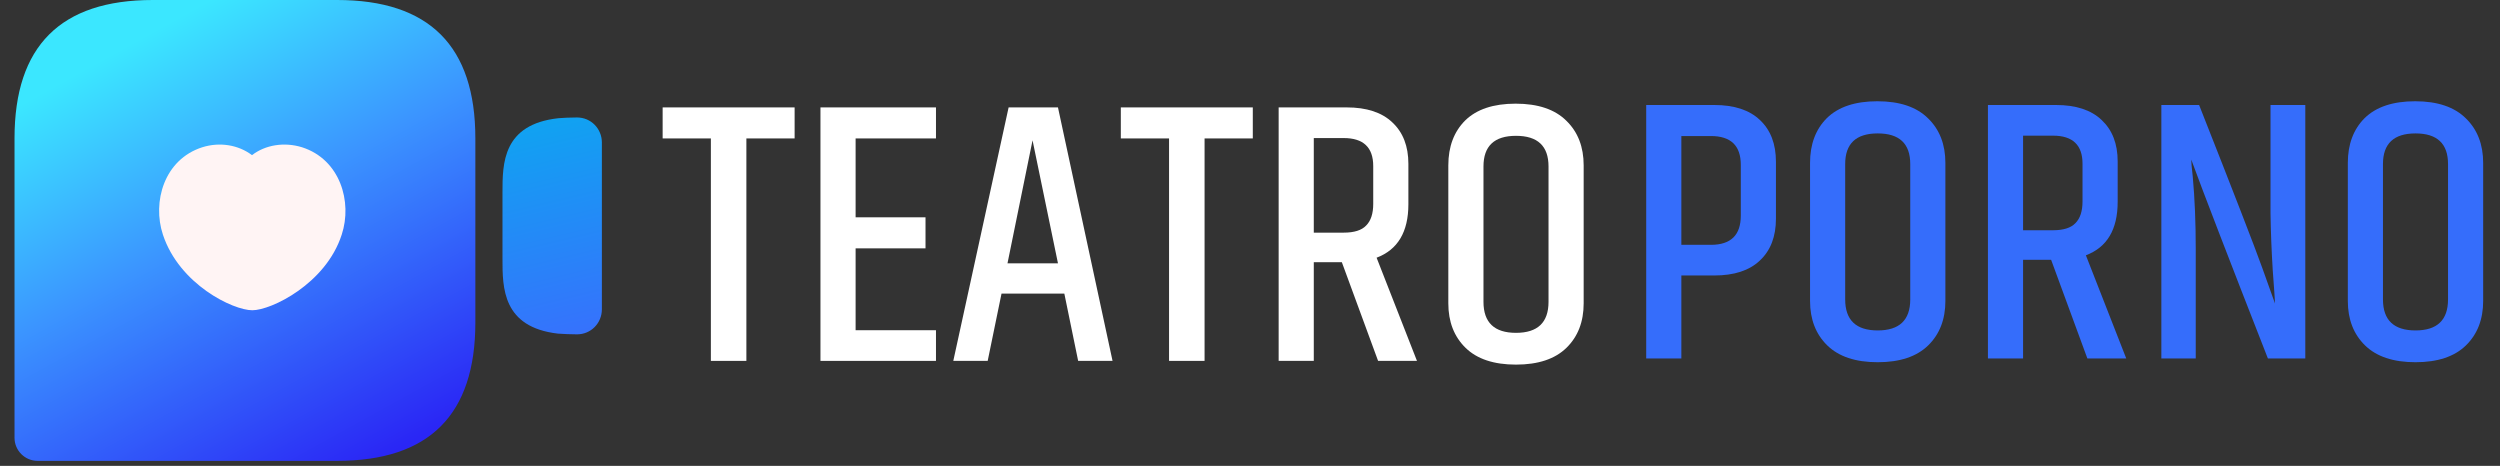
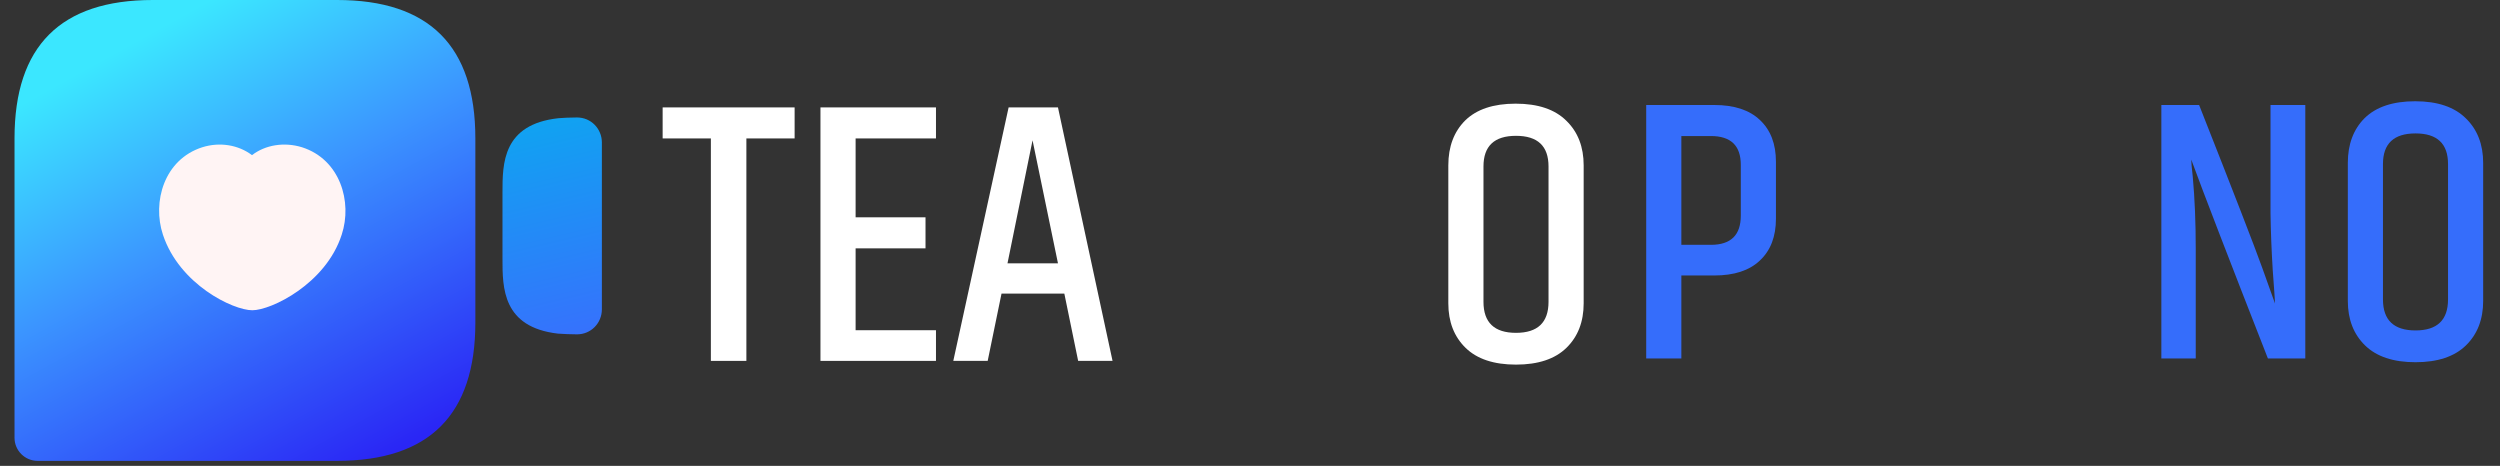
<svg xmlns="http://www.w3.org/2000/svg" width="161" height="30" viewBox="0 0 161 30" fill="none">
  <rect x="0" y="0" width="161" height="30" fill="#333333" stroke="none" />
  <path d="M51.173 6.917V8.915H48.067V23.241H45.78V8.915H42.674V6.917H51.173Z" fill="white" />
  <path d="M52.838 6.917H60.277V8.915H55.101V13.995H59.603V15.994H55.101V21.266H60.277V23.241H52.838V6.917Z" fill="white" />
  <path d="M69.433 23.241L68.543 18.907H64.498L63.607 23.241H61.392L64.955 6.917H68.133L71.648 23.241H69.433ZM64.883 16.957H68.133L66.496 9.036L64.883 16.957Z" fill="white" />
-   <path d="M80.68 6.917V8.915H77.574V23.241H75.287V8.915H72.181V6.917H80.68Z" fill="white" />
-   <path d="M84.608 16.884V23.241H82.345V6.917H86.727C88.011 6.917 88.99 7.238 89.664 7.88C90.355 8.522 90.7 9.413 90.7 10.553V13.153C90.7 14.934 90.017 16.082 88.653 16.596L91.253 23.241H88.749L86.414 16.884H84.608ZM84.608 8.891V14.982H86.534C87.209 14.982 87.69 14.83 87.979 14.525C88.284 14.22 88.436 13.755 88.436 13.129V10.697C88.436 9.493 87.802 8.891 86.534 8.891H84.608Z" fill="white" />
  <path d="M99.725 10.721C99.725 9.405 99.027 8.747 97.63 8.747C96.234 8.747 95.536 9.405 95.536 10.721V19.437C95.536 20.769 96.234 21.435 97.63 21.435C99.027 21.435 99.725 20.769 99.725 19.437V10.721ZM93.272 10.649C93.272 9.445 93.634 8.482 94.356 7.76C95.094 7.037 96.178 6.676 97.606 6.676C99.051 6.676 100.142 7.045 100.881 7.784C101.619 8.506 101.988 9.461 101.988 10.649V19.533C101.988 20.721 101.619 21.676 100.881 22.398C100.142 23.12 99.059 23.481 97.63 23.481C96.202 23.481 95.118 23.12 94.38 22.398C93.642 21.676 93.272 20.721 93.272 19.533V10.649Z" fill="white" />
  <path d="M112.107 10.614C112.107 9.379 111.465 8.761 110.181 8.761H108.279V15.767H110.181C111.465 15.767 112.107 15.141 112.107 13.889V10.614ZM106.016 6.762H110.398C111.682 6.762 112.661 7.083 113.335 7.725C114.025 8.367 114.371 9.266 114.371 10.422V14.081C114.371 15.237 114.025 16.136 113.335 16.778C112.661 17.42 111.682 17.741 110.398 17.741H108.279V23.086H106.016V6.762Z" fill="#356DFB" />
-   <path d="M123.02 10.566C123.02 9.25 122.321 8.592 120.925 8.592C119.529 8.592 118.83 9.25 118.83 10.566V19.282C118.83 20.614 119.529 21.28 120.925 21.28C122.321 21.28 123.02 20.614 123.02 19.282V10.566ZM116.567 10.494C116.567 9.29 116.928 8.327 117.651 7.605C118.389 6.883 119.472 6.521 120.901 6.521C122.346 6.521 123.437 6.891 124.175 7.629C124.914 8.351 125.283 9.306 125.283 10.494V19.378C125.283 20.566 124.914 21.521 124.175 22.243C123.437 22.965 122.354 23.327 120.925 23.327C119.497 23.327 118.413 22.965 117.675 22.243C116.936 21.521 116.567 20.566 116.567 19.378V10.494Z" fill="#356DFB" />
-   <path d="M130.286 16.73V23.086H128.023V6.762H132.405C133.689 6.762 134.668 7.083 135.342 7.725C136.032 8.367 136.378 9.258 136.378 10.398V12.998C136.378 14.78 135.695 15.927 134.331 16.441L136.931 23.086H134.427L132.092 16.73H130.286ZM130.286 8.736V14.828H132.212C132.887 14.828 133.368 14.675 133.657 14.37C133.962 14.065 134.114 13.6 134.114 12.974V10.542C134.114 9.338 133.48 8.736 132.212 8.736H130.286Z" fill="#356DFB" />
  <path d="M146.221 6.762H148.461V23.086H146.053C143.533 16.649 141.888 12.38 141.117 10.277C141.117 10.454 141.149 10.823 141.214 11.385C141.342 12.781 141.406 14.33 141.406 16.032V23.086H139.191V6.762H141.623C143.854 12.412 145.21 15.911 145.692 17.259C146.173 18.608 146.446 19.37 146.51 19.547C146.51 19.402 146.462 18.696 146.366 17.428C146.286 16.144 146.238 14.908 146.221 13.72V6.762Z" fill="#356DFB" />
  <path d="M157.653 10.566C157.653 9.25 156.954 8.592 155.558 8.592C154.162 8.592 153.463 9.25 153.463 10.566V19.282C153.463 20.614 154.162 21.28 155.558 21.28C156.954 21.28 157.653 20.614 157.653 19.282V10.566ZM151.2 10.494C151.2 9.29 151.561 8.327 152.284 7.605C153.022 6.883 154.105 6.521 155.534 6.521C156.978 6.521 158.07 6.891 158.808 7.629C159.547 8.351 159.916 9.306 159.916 10.494V19.378C159.916 20.566 159.547 21.521 158.808 22.243C158.07 22.965 156.986 23.327 155.558 23.327C154.129 23.327 153.046 22.965 152.308 22.243C151.569 21.521 151.2 20.566 151.2 19.378V10.494Z" fill="#356DFB" />
  <path d="M21.71 0H9.838C3.902 0 0.935 2.968 0.935 8.904V28.195C0.935 29.011 1.602 29.679 2.419 29.679H21.71C27.646 29.679 30.613 26.711 30.613 20.775V8.904C30.613 2.968 27.646 0 21.71 0Z" fill="url(#paint0_linear_5519_5981)" />
  <path d="M19.447 9.483C18.308 9.131 17.088 9.327 16.229 9.991C15.349 9.327 14.15 9.131 13.03 9.483C10.572 10.265 9.792 13.002 10.492 15.113C11.551 18.318 15.009 19.98 16.249 19.98C17.468 19.98 20.986 18.279 22.006 15.113C22.705 13.002 21.906 10.265 19.447 9.483Z" fill="#FFF4F4" />
  <path d="M35.972 7.611C36.292 7.588 36.704 7.565 37.161 7.565C38.053 7.565 38.761 8.281 38.761 9.181V19.916C38.761 20.816 38.053 21.532 37.161 21.532C36.704 21.532 36.315 21.508 35.926 21.485C32.36 21.07 32.36 18.53 32.36 16.684V12.39C32.36 10.543 32.36 8.004 35.972 7.611Z" fill="url(#paint1_linear_5519_5981)" />
  <defs>
    <linearGradient id="paint0_linear_5519_5981" x1="6.927" y1="1.907" x2="22.724" y2="30.505" gradientUnits="userSpaceOnUse">
      <stop offset="0.047" stop-color="#3BE7FF" />
      <stop offset="0.44" stop-color="#3B95FF" />
      <stop offset="1" stop-color="#2A26F5" />
    </linearGradient>
    <linearGradient id="paint1_linear_5519_5981" x1="38.761" y1="23.568" x2="33.786" y2="2.695" gradientUnits="userSpaceOnUse">
      <stop offset="0.075" stop-color="#386FFD" />
      <stop offset="1" stop-color="#02B5ED" />
    </linearGradient>
  </defs>
</svg>